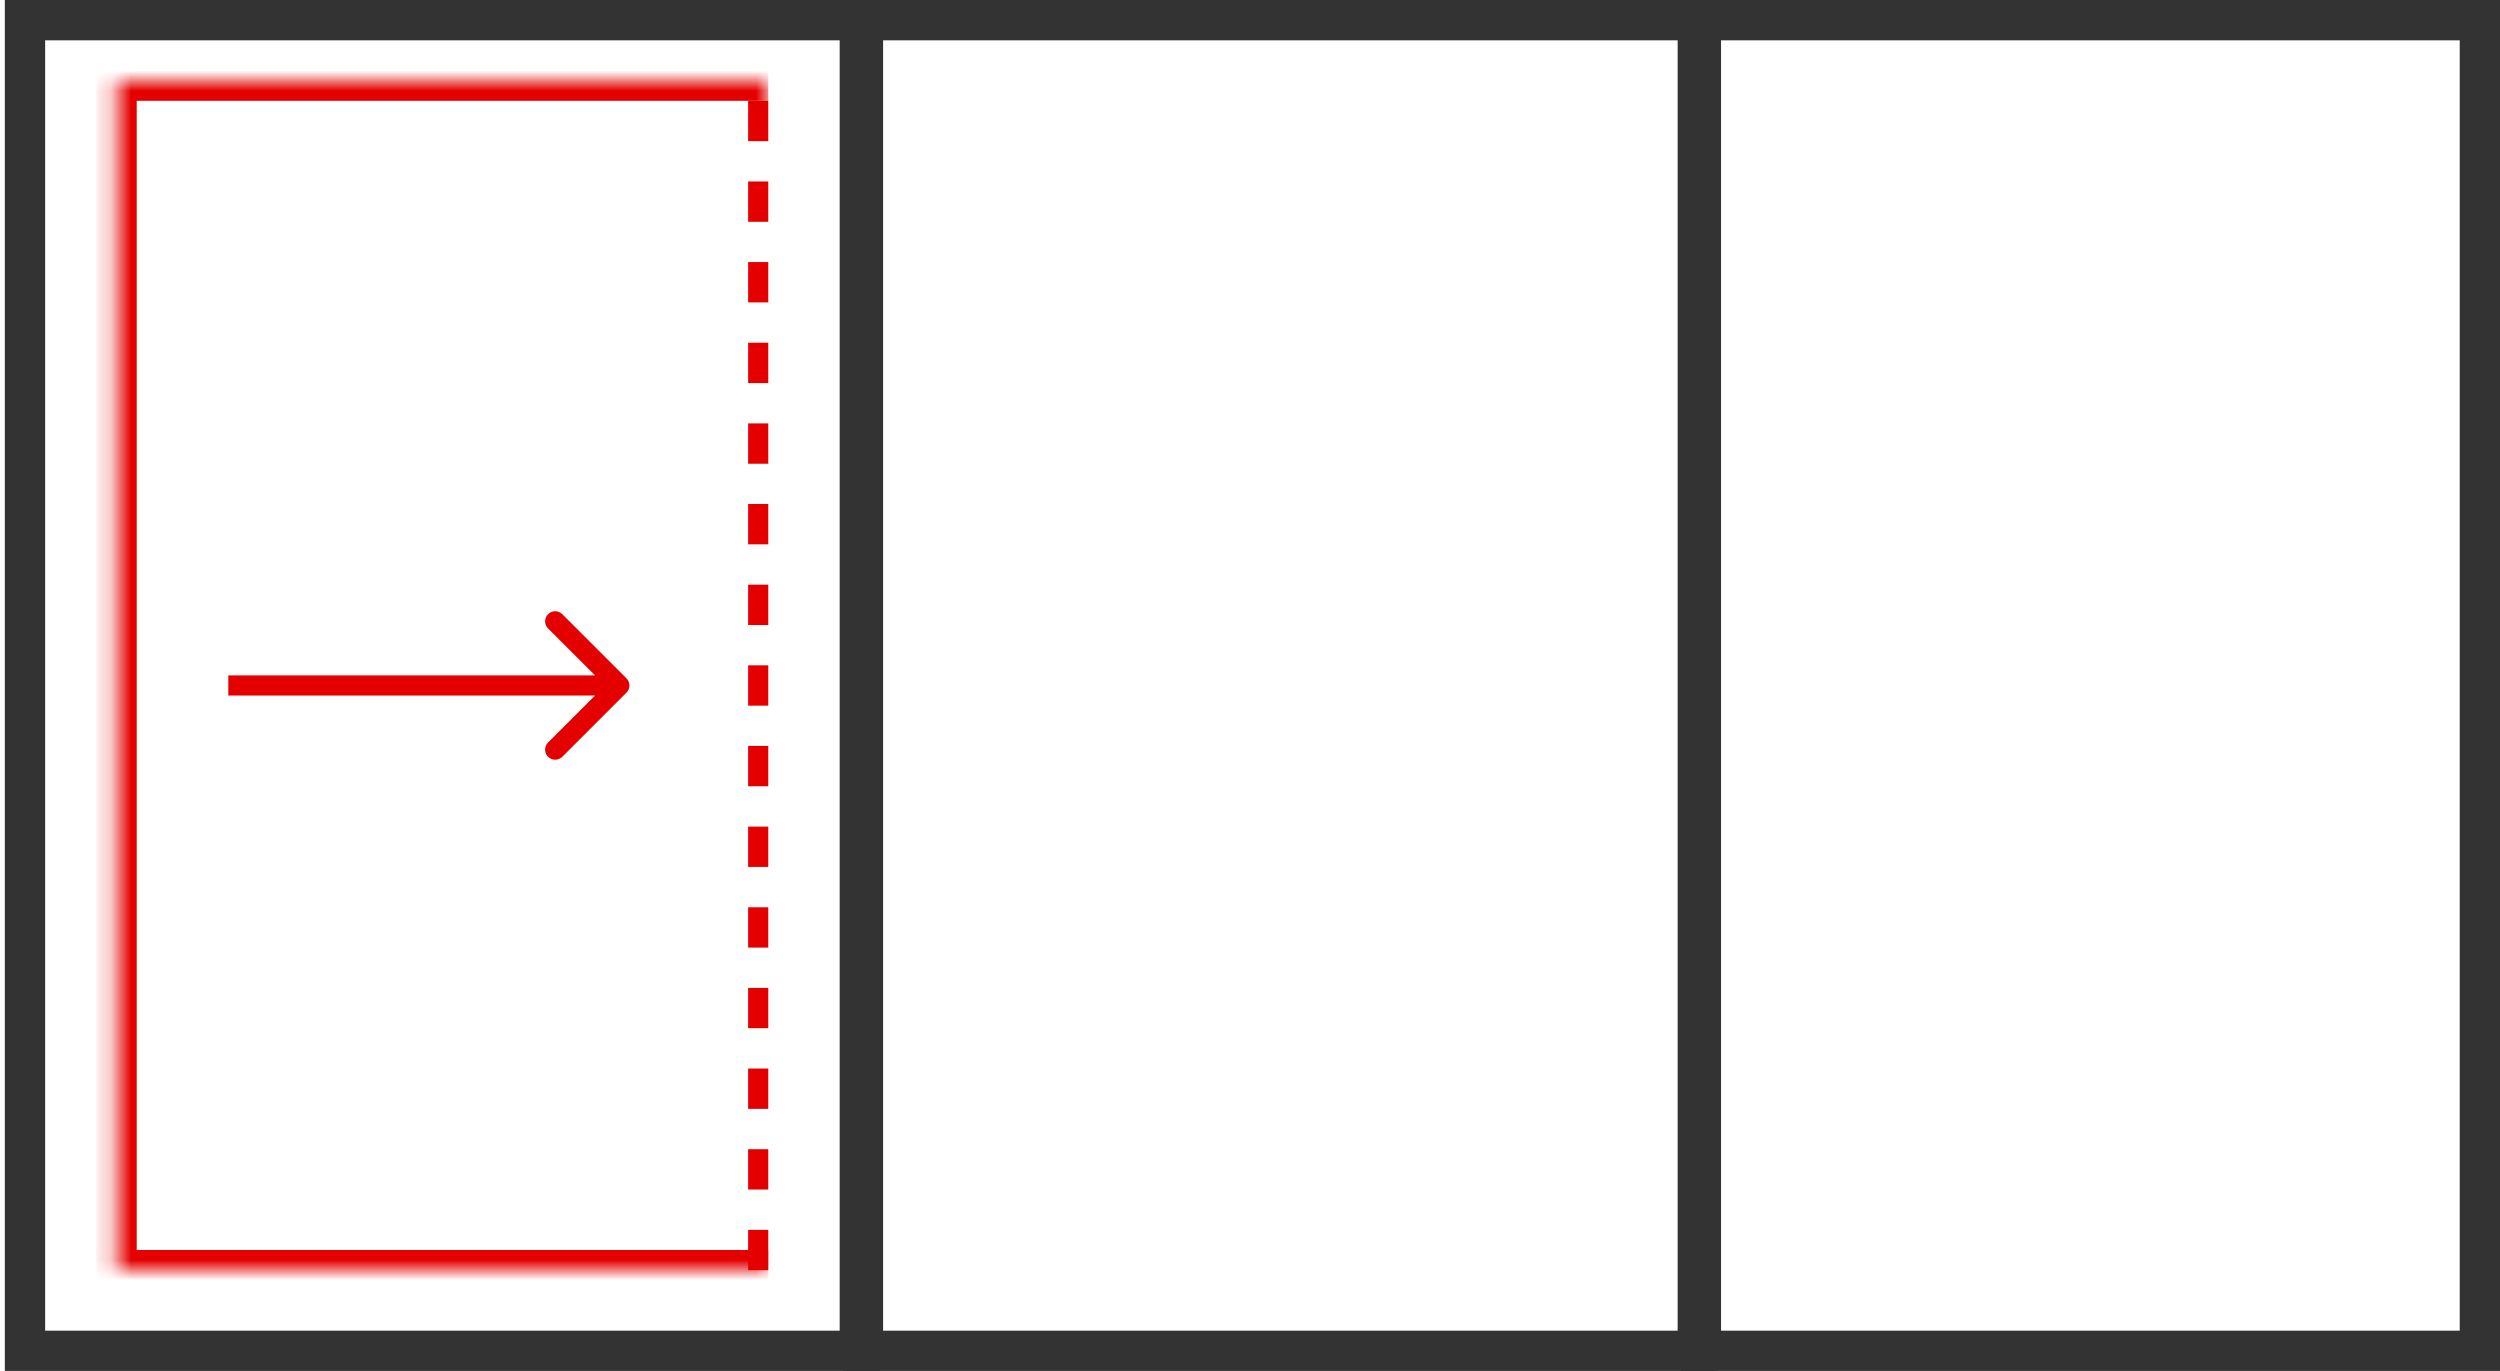
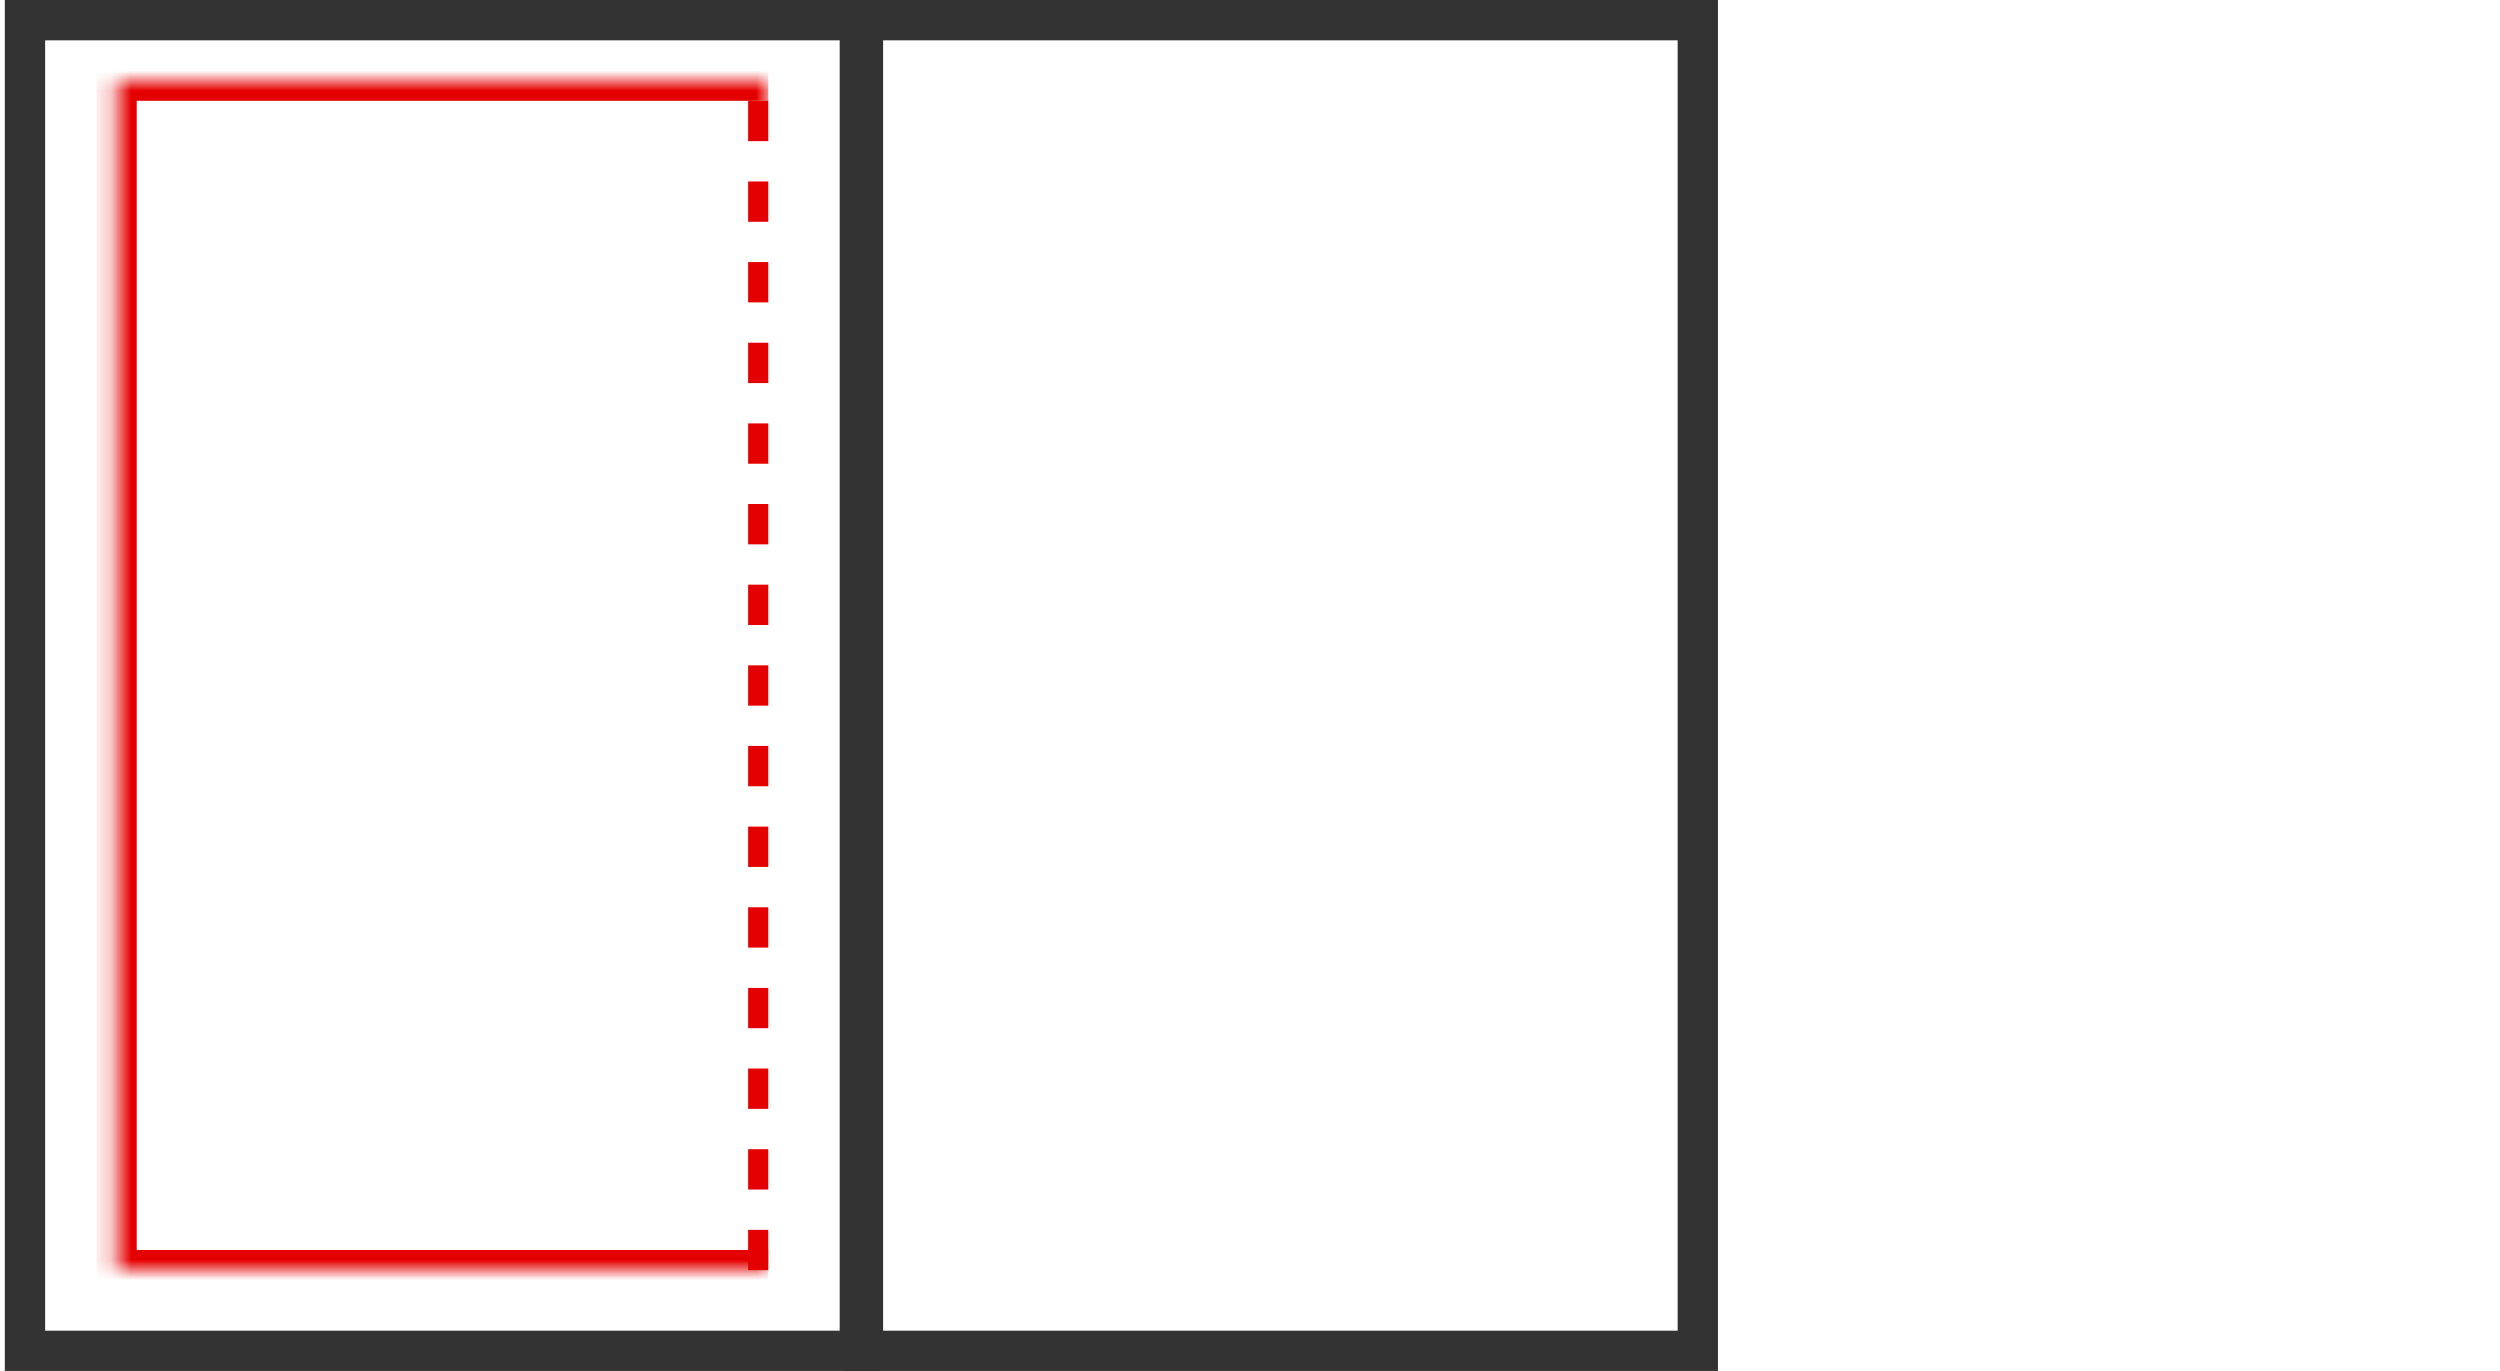
<svg xmlns="http://www.w3.org/2000/svg" width="124" height="68" viewBox="0 0 124 68" fill="none">
-   <rect x="-1" y="1" width="38.638" height="66" transform="matrix(-1 0 0 1 122.002 0)" stroke="#333333" stroke-width="2" />
  <rect x="-1" y="1" width="41.409" height="66" transform="matrix(-1 0 0 1 83.211 0)" stroke="#333333" stroke-width="2" />
  <rect x="-1" y="1" width="41.409" height="66" transform="matrix(-1 0 0 1 41.648 0)" stroke="#333333" stroke-width="2" />
  <mask id="path-4-inside-1_476_1230" fill="white">
    <path d="M38.107 4H5.781V63H38.107V4Z" />
  </mask>
  <path d="M5.781 4H4.781V3H5.781V4ZM5.781 63V64H4.781V63H5.781ZM38.107 5H5.781V3H38.107V5ZM6.781 4V63H4.781V4H6.781ZM5.781 62H38.107V64H5.781V62Z" fill="#E50000" mask="url(#path-4-inside-1_476_1230)" />
  <line y1="-0.5" x2="58" y2="-0.5" transform="matrix(0 1 1 0 38.107 5)" stroke="#E50000" stroke-dasharray="2 2" />
-   <path d="M31.073 33.646C31.269 33.842 31.269 34.158 31.073 34.354L27.891 37.535C27.696 37.731 27.38 37.731 27.184 37.535C26.989 37.34 26.989 37.024 27.184 36.828L30.013 34L27.184 31.172C26.989 30.976 26.989 30.66 27.184 30.465C27.38 30.269 27.696 30.269 27.891 30.465L31.073 33.646ZM11.324 33.5H30.72V34.5H11.324V33.5Z" fill="#E50000" />
</svg>